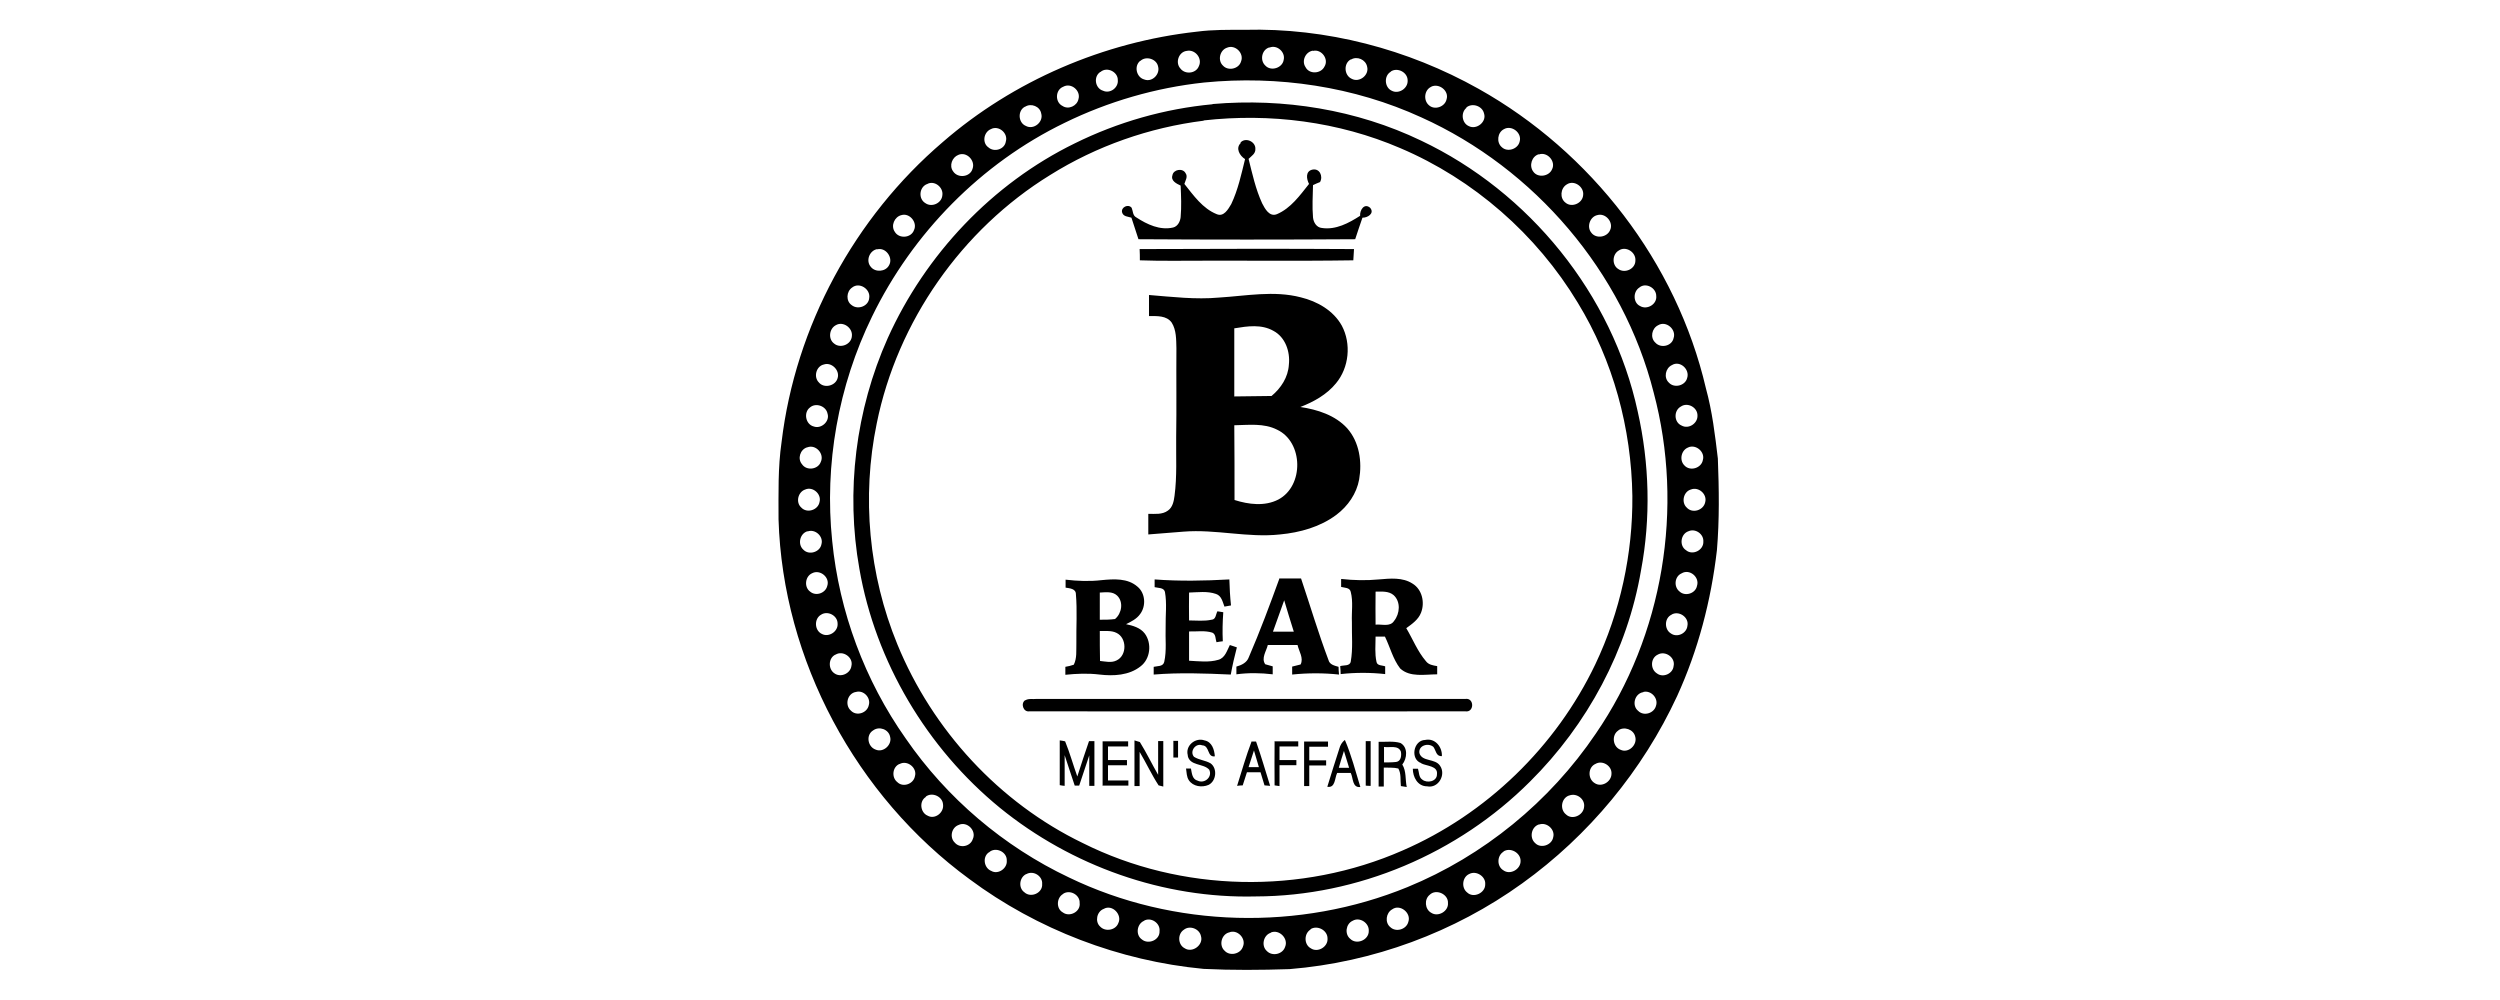
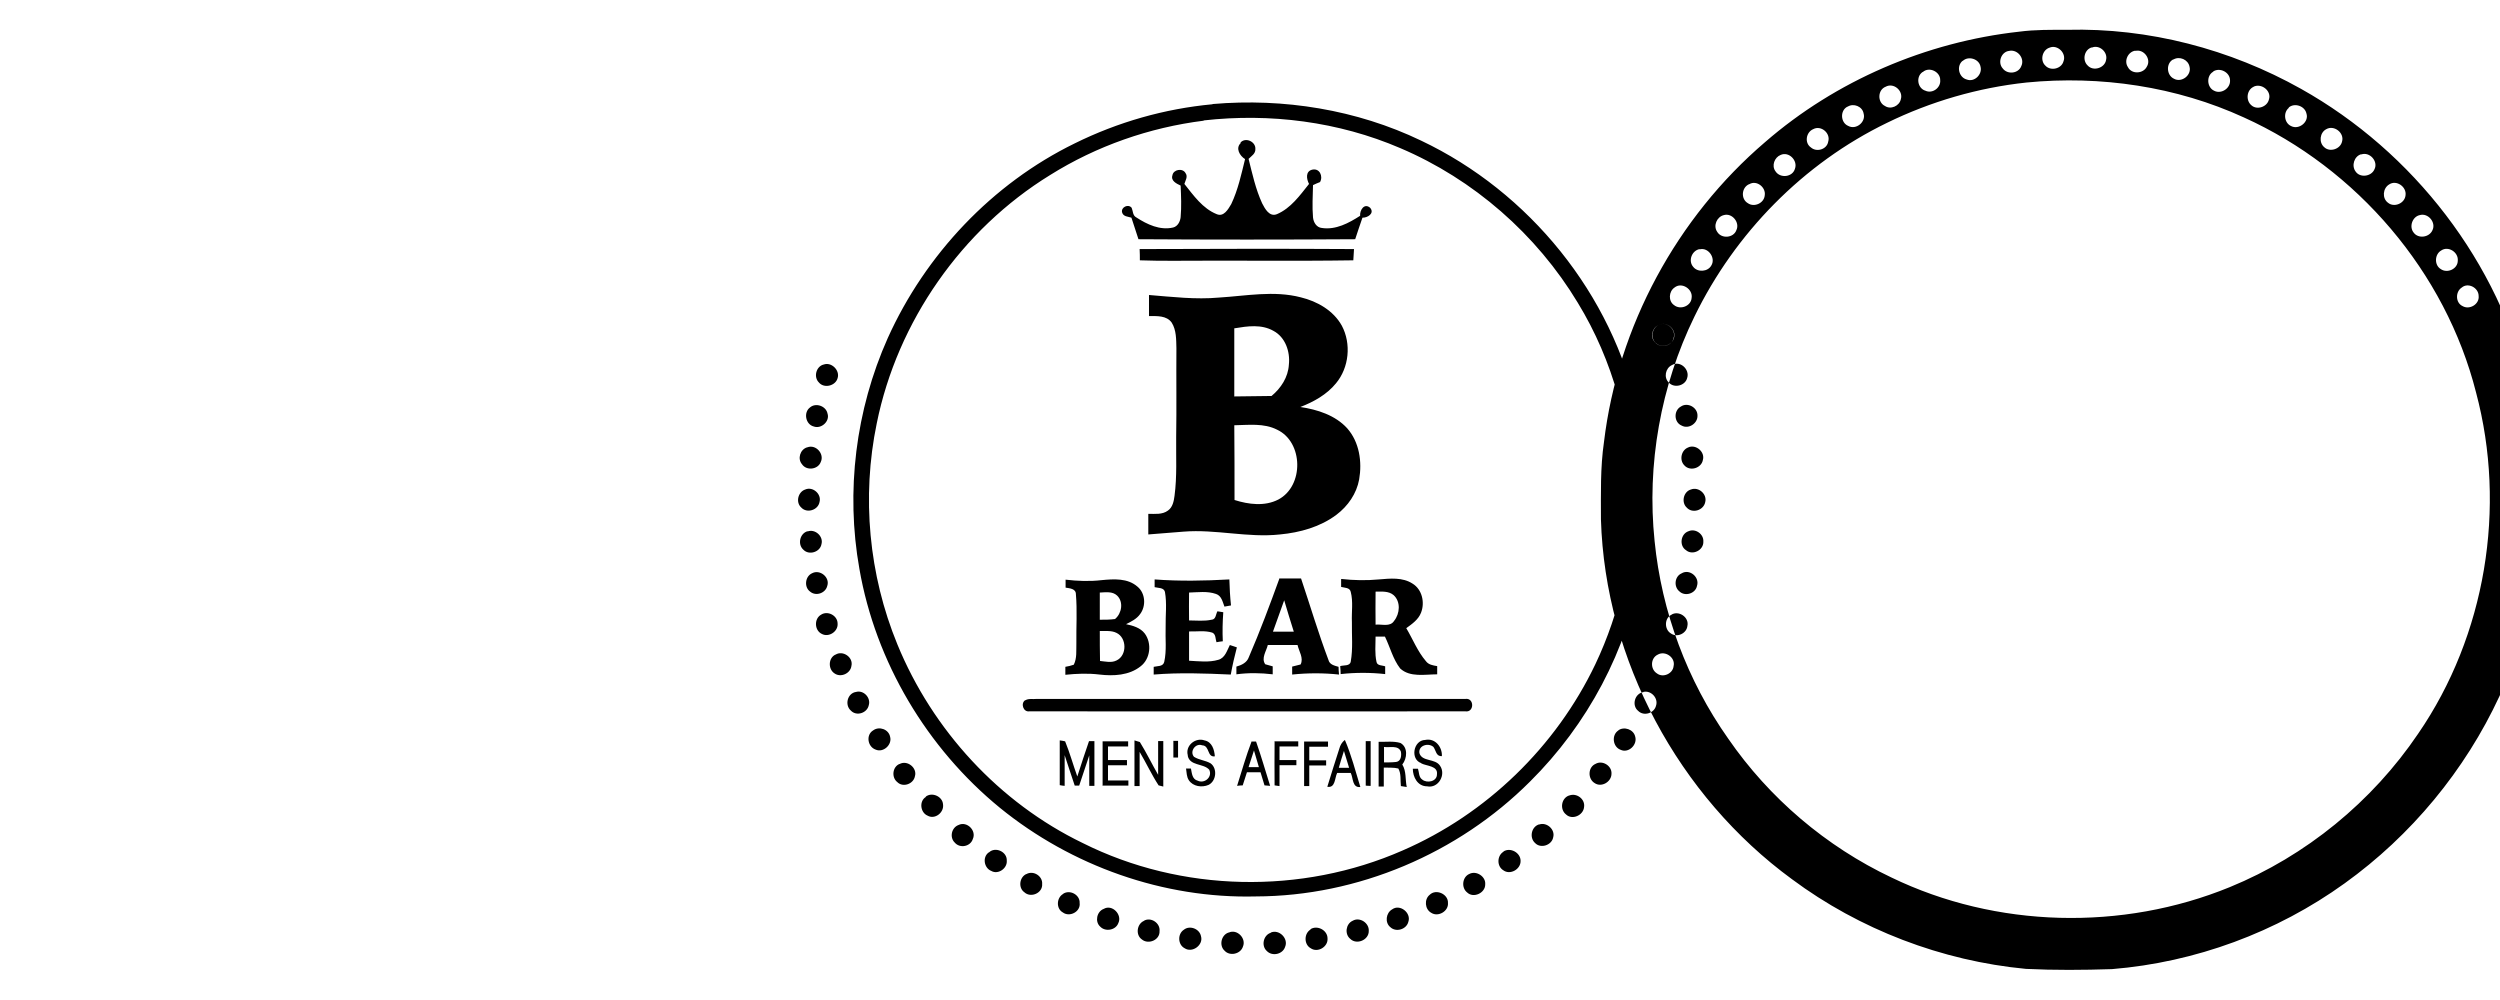
<svg xmlns="http://www.w3.org/2000/svg" id="a" viewBox="0 0 1067 426.8">
-   <path d="M590.7,318.8c0,2.2,0,4.4,0,6.6,1.7,0,3.5,0,5.2-.2,2.1-.3,2.3-2.8,2-4.4-1.1-2.9-4.8-1.6-7.2-2m-2.3-2.2c3.1,.1,6.3-.4,9.3,.5,3.3,1.8,2.9,6.6,.8,9.2,1.8,2.9,1.2,6.4,1.9,9.6-.6-.1-1.9-.3-2.5-.4-.3-2.5,.2-5.3-1.1-7.5-2-.5-4.1-.3-6.2-.4,0,2.7,0,5.4,0,8.1-.6,0-1.7,0-2.2,0,0-6.4,0-12.7,0-19.1m-14.8,3.9c-.8,2.4-1.5,4.8-2.2,7.2,1.5,0,2.9,0,4.4,0-.7-2.4-1.5-4.8-2.2-7.2m-2-.9c.4-1.5,1.1-2.8,2.4-3.8,2.8,6.5,4.5,13.3,6.6,20.1-3.5,.4-3-3.8-4.1-6-1.9,0-3.9,0-5.8,0-1.1,2.2-.7,6.5-4.2,5.9,1.6-5.4,3.4-10.8,5.1-16.2m-15-3.1c3.4,0,6.8,0,10.2,0v2.2c-2.7,0-5.4,0-8,0v5.8c2.4,0,4.8,0,7.2,0v2.2c-2.4,0-4.8,0-7.2,0,0,2.9,0,5.9,0,8.8-.5,0-1.6,0-2.2,0,0-6.3,0-12.7,0-19.1m-12.8,0c3.4,0,6.8,0,10.3,0,0,.6,0,1.7,0,2.2-2.7,0-5.4,0-8,0v5.8c2.4,0,4.8,0,7.2,0,0,.6,0,1.7,0,2.2-2.4,0-4.8,0-7.2,0,0,3,0,6,0,8.9-.5,0-1.6-.3-2.1-.3-.1-6.3,0-12.6,0-18.9m-11.1,11.1c1.5,0,2.9,0,4.4,0-.7-2.4-1.4-4.8-2.1-7.1-.8,2.4-1.5,4.7-2.3,7.1m1.4-10.9c.5,0,1.4,0,1.8,0,2.2,6.2,4,12.6,6,18.9-.6,0-1.8-.2-2.4-.2-.6-1.9-1.1-3.7-1.7-5.6h-5.8c-.6,1.9-1.2,3.8-1.8,5.6-.6,0-1.8,.1-2.4,.2,2-6.3,3.8-12.7,6.2-19m-50-.4c.6,.2,1.7,.5,2.3,.7,2.8,4.5,5.1,9.3,7.8,14,0-4.8,0-9.6,0-14.4h2.2c0,6.4,0,12.9,0,19.4-.5-.1-1.5-.4-2-.5-3-4.6-5.3-9.6-8.1-14.3,0,4.9,0,9.7,0,14.6h-2.2c0-6.5,0-12.9,0-19.3m-13.6,19.3c0-6.4,0-12.7,0-19.1,3.6,0,7.2,0,10.9,0v2.2c-2.9,0-5.8,0-8.6,0v5.8c2.7,0,5.4,0,8.1,0v2.2c-2.7,0-5.4,0-8.1,0v6.5c2.9,0,5.8,0,8.7,0,0,.6,0,1.7,0,2.2-3.6,0-7.3,0-10.9,0m135.9-9.6c-4.8-1.6-3.4-9.8,1.7-9.9,4.2-.9,7.3,3,7.1,6.9-2.5,.2-2.5-2.4-3.6-3.9-2.1-1.9-6.5-.7-6,2.6,1.1,3.8,6.7,2.2,8.8,5.4,2.7,3.8-.7,9.8-5.5,8.8-4.1,0-6.1-4-6.1-7.5,.5,0,1.6,0,2.2,0,.5,1.5,.3,3.6,1.8,4.6,2,1.7,6.3,.9,6.3-2.2,.5-3.7-4.4-3.5-6.7-4.7m-23.8-9.5c.7,0,1.5,0,2.2,0,0,6.4,0,12.8,0,19.1-.5,0-1.6,0-2.1-.1,0-6.3,0-12.7,0-19m-75.9,6.2c-1.3-4.2,3.2-7.9,7.1-6.5,3.2,.6,4.2,4,4.4,6.8-3.4,.5-2.1-4.6-5.4-4.7-2.8-1.1-5.5,2.6-3.5,4.9,2.2,1.4,4.9,1.5,7.1,2.8,3,2.2,2.4,7.6-.9,9.2-2.8,1.2-6.6,.7-8.4-2-1-1.5-.9-3.3-1.2-5,.5,0,1.6,0,2.1,0,.4,2,.5,4.6,2.9,5.2,2.9,1.4,6.4-1.6,4.9-4.7-2.5-2.8-8.4-1.5-9.2-6.1m-6.2-6.2c.5,0,1.5,0,2.1,0,0,2.3,0,4.7,0,7.1-.5,0-1.5,0-2,0,0-2.3,0-4.7,0-7m-36.1,0c.8,0,1.6,0,2.4,0,0,6.3,0,12.7,0,19.1-.5,0-1.6,0-2.2,0,0-4.3,0-8.7,0-13-1.4,4.3-2.9,8.6-4.3,12.9-.5,0-1.4,0-1.9,0-1.4-4.3-2.9-8.6-4.3-13,0,4.4,0,8.8,0,13.1-.5,0-1.6-.2-2.1-.3,0-6.4,0-12.7,0-19.1,.6,0,1.7,.3,2.3,.4,2,4.9,3.4,10,5.2,15,1.6-5.1,3.3-10.1,5-15.1m-27.2-17.4c1.4-.9,3.2-.4,4.8-.6,61,0,122,0,183,0,3.9-.6,3.9,5.9,0,5.3-62,0-124.1,.1-186.1,0-2.6,.4-3.8-3.5-1.7-4.8m149.5-46.2c-.1,4.7,0,9.3,0,14,2.6-.3,6.2,1.1,7.9-1.6,2.5-3.1,2.9-8.2-.2-11-2.1-1.8-5-1.5-7.6-1.5m-14.7-5.4c5.3,.6,10.7,.7,16,.2,4.8-.4,10.1-1,14.4,1.8,4.1,2.5,5.3,8.1,3.6,12.4-1.1,2.9-3.8,4.8-6.3,6.6,2.8,4.7,4.8,9.9,8.4,14.1,1.1,1.5,3,1.8,4.8,2.1,0,.9,0,2.6,0,3.5-5.2,0-11.6,1.4-15.8-2.5-3.1-4-4.3-9.1-6.5-13.6-1.3,0-2.7,0-4,0,0,3.6-.4,7.2,.4,10.8,.3,1.7,2.5,1.4,3.7,1.9,0,.8,0,2.5,0,3.3-6.3-.7-12.7-.7-19,0,0-.8-.1-2.5-.2-3.4,1.5-.5,4.1,.1,4.5-1.9,1-5.6,.4-11.3,.5-16.9-.2-4.3,.6-8.7-.5-12.9-.4-1.9-2.7-1.7-4.1-2.1v-3.3m-103,22c0,4.3,0,8.6,.1,12.9,2.3,.2,4.8,.9,7-.2,4.6-2.1,4.5-9.7,0-11.8-2.2-1.1-4.8-.7-7.1-.8m0-16.4c0,3.9,0,7.8,0,11.6,2.2,0,4.4,0,6.5-.3,2.9-2.4,3.7-7.3,.9-10-2-1.9-4.9-1.4-7.4-1.3m-14.6-5.5c5.1,.6,10.3,.8,15.4,.2,5.2-.5,11.1-.9,15.3,2.8,3.4,2.8,3.7,8.3,1.1,11.7-1.5,2.1-3.8,3.2-6,4.3,2.9,.6,6.1,1.5,8,4,3.1,4.2,2.4,10.8-1.8,14-4.9,3.9-11.6,4.2-17.5,3.5-4.9-.6-9.8-.4-14.6,.1,0-1.1,0-2.2,0-3.4,1.2-.2,2.5-.5,3.6-.9,1.4-2.8,1-6,1.1-9.1-.1-7,.4-14-.2-21,0-2.4-2.7-2.5-4.4-2.8v-3.4m93.3,8.8c-1.6,4.5-3.2,8.9-4.8,13.4,3,0,5.9,0,8.9,0-1.4-4.5-2.8-8.9-4.1-13.4m-1.8-9.3c3,0,6,0,9,0,3.9,11.6,7.4,23.4,11.7,34.8,.5,2,2.6,2.4,4.3,2.9,0,.8,.1,2.5,.2,3.3-6.6-.7-13.3-.7-20,0,0-.8,0-2.5,0-3.4,1.2-.3,2.4-.6,3.6-.9,1.4-2.7-.7-5.6-1.3-8.3-4.2,0-8.5,0-12.7,0-.6,2.6-2.9,5.6-1.1,8.2,1,.3,2.1,.6,3.2,.9,0,.8,0,2.5,0,3.4-5.1-.6-10.3-.7-15.5,0,0-.8,0-2.5,0-3.3,2.2-.6,4.5-1.7,5.3-4,4.8-11.1,9-22.4,13.1-33.7m-53.3,.5c10.6,.8,21.3,.6,31.9,0,.1,3.7,.3,7.4,.7,11.1-.7,.1-2.1,.4-2.8,.5-.8-2-1.2-4.6-3.6-5.4-3.7-1.3-7.7-.7-11.5-.6,0,4-.1,7.9,0,11.9,3.2,0,6.4,.4,9.6-.3,1.9-.1,1.8-2.4,2.5-3.6,.6,.1,1.9,.3,2.5,.4-.3,4.1-.4,8.3-.2,12.4-.9,.1-1.8,.2-2.7,.4-.5-1.4-.2-3.4-1.8-4.1-3.2-1-6.6-.4-9.9-.5,0,4.2,0,8.3,0,12.5,4.1,.2,8.5,.8,12.5-.4,2.9-.8,3.7-4,4.9-6.3,.8,.2,2.3,.8,3,1-1,3.8-1.9,7.7-2.6,11.6-11-.5-21.9-.9-32.9,0v-3.3c1.5-.4,4,0,4.5-2.1,1.1-4.9,.4-9.9,.6-14.9-.1-5,.6-10-.3-15-.5-1.9-2.9-1.6-4.4-2,0-.8,0-2.5,0-3.3m34-65.8c.1,10.6,.1,21.2,.1,31.9,6,1.9,12.9,2.8,18.7-.2,11-5.8,10.7-24.5-.5-29.8-5.7-2.9-12.2-2-18.3-1.9m0-41.4c0,9.7,0,19.4,0,29.1,5.3,0,10.6-.2,15.9-.2,4-3.3,7.1-8,7.4-13.4,.6-5.5-1.5-11.7-6.6-14.4-5.1-2.9-11.1-2-16.5-1.1m-36.6-14.2c9.9,.8,19.9,2,29.8,1.1,11.6-.7,23.5-3.1,35-.1,7,1.7,13.9,5.6,17.5,12.1,4.1,7.7,3.1,17.9-2.5,24.6-3.9,4.8-9.5,7.9-15.2,10.1,7.3,1.1,14.9,3.5,20,9.1,5.2,5.9,6.4,14.3,5.1,21.8-1.1,6.1-4.8,11.4-9.7,15.1-6.9,5.2-15.6,7.6-24.1,8.4-13.7,1.5-27.4-2.3-41.1-1.2-5,.4-10.1,.8-15.1,1.2,0-2.9,0-5.9,0-8.8,2.8,0,6,.4,8.4-1.4,2-1.4,2.5-4,2.8-6.3,1.1-8.3,.6-16.7,.7-25.1,.2-12.6,0-25.3,.1-37.9-.1-3.7,0-7.7-2-10.9-2.2-3.1-6.3-2.8-9.7-2.8,0-3,0-6,0-9m-3.9-19.6c30.5-.1,60.9-.2,91.4,0-.1,1.6-.2,3.2-.3,4.8-25.5,.4-51,0-76.5,.2-4.9,0-9.7,0-14.6-.2,0-1.6,0-3.2-.1-4.8m43-45.4c2.1-2.5,6.6-.5,6.4,2.7,.1,2-1.7,3-2.9,4.2,1.6,6.4,3,12.9,5.8,19,1.2,2.3,3.1,5.9,6.3,4.6,5.9-2.5,9.8-8,13.7-12.9-1.1-2.1-1.6-5.4,1.4-6.1,3.1-.7,4.7,2.8,3.3,5.3-1,.4-2,.8-3,1.3-.1,4.6-.4,9.2,0,13.8,.2,2.1,1.5,4.3,3.8,4.5,5.9,.9,11.5-2.1,16.3-5.2-.2-2.4,1.8-5.6,4.3-3.4,2,2.4-1.2,4.3-3.3,4.2-1.1,3.1-2.1,6.2-3.1,9.2-30.8,.2-61.6,.2-92.5,0-1-3.1-2-6.1-3-9.2-1.5-.5-3.5-.4-4-2.3-.5-2.2,2.7-3.7,4.1-1.9,.6,1.4,.4,3.3,2,4.1,4.6,3,10.1,5.6,15.7,4.3,2-.5,3-2.6,3.2-4.4,.4-4.5,.2-9,0-13.5-1.7-.8-4.3-2-3.5-4.4,.4-2.5,4.4-3.2,5.6-.9,1.1,1.5-.1,3.2-.5,4.6,3.9,4.9,7.8,10.5,13.8,12.9,3,1.3,4.9-2.1,6.2-4.3,2.9-6.1,4.3-12.7,5.9-19.2-2.3-1.4-4.2-4.7-1.8-6.9m-15.8-9.5c-23.2,2.9-45.8,10.8-65.6,23.2-37.7,23.2-65.2,62.5-74,106-6.5,31.4-3.4,64.6,8.8,94.3,15,36.6,43.5,67.6,79.1,84.8,42.1,21.1,93.4,22.1,136.5,3.2,35.8-15.5,65.5-44.3,82.3-79.5,10.6-22.3,16-47.1,15.8-71.8-.4-28.9-8.2-57.8-23.3-82.5-17.6-29.2-44.5-52.7-75.8-66-26.3-11.3-55.5-15-83.9-11.8m3.9-7c30.3-2.6,61.4,2.4,88.9,15.6,46.2,21.9,81.7,65.6,92.5,115.7,5,22.2,5.6,45.4,1.4,67.7-5.8,34.1-22.9,65.9-47.4,90.2-30.7,30.7-73.5,48.9-117,49-39.4,1-78.7-13-109.2-37.8-31.2-25.5-53.1-62.3-60-102-5.9-33.1-1.6-67.8,12.1-98.5,16.1-35.7,44.6-65.9,79.8-83.1,18.4-9.1,38.4-14.8,58.8-16.7m24.9,353.6c-3.2,1-4.2,5.6-1.7,7.8,2.3,2.4,6.8,1.4,7.8-1.8,1.5-3.5-2.5-7.6-6.1-6.1m-18,0c-3.2,1-4.2,5.6-1.7,7.8,2.2,2.4,6.8,1.4,7.8-1.8,1.5-3.5-2.5-7.6-6-6m34.9-1.3c-2.9,1.7-2.9,6.4,0,8,3,2.1,7.5-.6,7.2-4.2,0-3.5-4.4-5.8-7.3-3.9m-54,.2c-2.8,1.8-2.6,6.4,.3,7.9,3.3,2.2,8.1-1.4,7-5.1-.6-3.2-4.8-4.8-7.3-2.8m72-3.8c-2.9,1.3-3.5,5.7-1,7.7,2.7,2.7,8,.5,7.9-3.4,.2-3.4-3.9-6.1-6.9-4.3m-89,0c-3.1,1.3-3.7,6-1,7.9,2.8,2.4,7.8,.3,7.6-3.5,.4-3.4-3.7-6.2-6.7-4.4m106-4.9c-2.7,1.5-3.2,5.7-.8,7.6,2.4,2.3,6.9,1,7.7-2.3,1.3-3.8-3.6-7.7-6.9-5.3m-123.1-.2c-3,1.1-3.9,5.5-1.5,7.6,2.2,2.3,6.6,1.5,7.7-1.5,1.8-3.6-2.6-8.2-6.2-6.1m139.1-6c-2.4,1.9-2.1,6.2,.7,7.7,2.9,1.9,7.4-.7,7.1-4.2,.2-3.8-5.1-6.2-7.8-3.5m-156.4-.4c-2.9,1.6-3.1,6.3-.2,7.9,2.9,2.2,7.7-.3,7.2-4,.2-3.5-4.2-5.9-7.1-3.9m173.4-8.5c-3,1.3-3.5,5.9-.9,7.9,2.7,2.6,7.8,.2,7.7-3.5,.3-3.3-3.8-6-6.8-4.4m-189,0c-3,1.3-3.6,5.9-.9,7.8,2.8,2.6,7.9,.3,7.6-3.5,.3-3.4-3.8-6-6.8-4.2m203.7-9.6c-2.8,1.7-2.9,6.2-.1,7.9,2.9,2.2,7.5-.4,7.4-4,0-3.5-4.4-5.9-7.3-4m-219.7,.4c-2.8,2-2,6.7,1.1,7.9,2.9,1.7,6.9-1.1,6.6-4.4,.2-3.8-4.9-6.1-7.6-3.5m234.9-12c-3.4,.9-4.4,5.7-1.8,8,2.4,2.5,7.1,.9,7.7-2.4,1-3.4-2.8-6.7-6-5.5m-247.8,.2c-3,1.1-3.9,5.3-1.6,7.5,2.2,2.6,6.7,1.7,7.7-1.5,1.7-3.6-2.5-7.8-6.1-6m260.6-12.6c-3.3,1.1-4.1,5.9-1.3,8.1,2.6,2.5,7.4,.4,7.7-3.2,.5-3.4-3.2-6.1-6.3-4.9m-274.6,.6c-3,1.8-2.4,6.7,.7,8,3.1,1.8,7.1-1.3,6.6-4.8-.2-3.4-4.7-5.4-7.4-3.3m285.9-14c-3.3,1.4-3.4,6.4-.4,8.2,2.9,2,7.2-.5,7.2-4,.2-3.4-3.9-5.9-6.8-4.2m-297,0c-3.1,1.2-3.6,5.8-1,7.8,2.4,2.4,6.9,.8,7.5-2.5,1.1-3.6-3.3-7.1-6.6-5.2m306.9-14.4c-3.1,1.9-2.5,7.1,.9,8.3,3.4,1.6,7.3-2.2,6.2-5.7-.7-3-4.7-4.4-7.2-2.6m-318,0c-3.2,1.9-2.4,7,1,8.2,3.3,1.5,7.2-2.1,6.2-5.5-.6-3.1-4.6-4.6-7.2-2.7m328.7-16.3c-3.7,.5-5.1,5.7-2.2,8,2.4,2.4,6.8,1,7.6-2.2,1.1-3.2-2.1-6.7-5.4-5.9m-336,0c-3.7,.5-5,5.6-2.2,8,2.4,2.5,6.9,1,7.6-2.3,1-3.2-2.2-6.6-5.4-5.7m342.1-15.9c-3.1,1.5-3.2,6.2-.3,8,2.6,2,6.8,.1,7.1-3.1,.9-3.7-3.6-6.8-6.8-4.9m-351,0c-3,1.5-3.1,6.2-.3,8,2.7,1.9,6.8,0,7.2-3.2,.9-3.7-3.7-6.8-6.8-4.8m356.9-17.1c-3.2,1.4-3.2,6.3-.4,8,2.7,2,6.8,0,7.1-3.2,.8-3.6-3.6-6.7-6.8-4.8m-362.9,0c-3.1,1.7-2.9,6.7,.2,8.2,3,1.7,7.1-1,6.8-4.4,0-3.4-4.2-5.6-7-3.8m367.2-17.6c-3,1.3-3.4,5.7-.9,7.7,2.4,2.3,6.9,.9,7.5-2.4,1.2-3.7-3.2-7.4-6.6-5.3m-371-.1c-3.1,1.3-3.6,6-.9,7.9,2.5,2.1,6.6,.6,7.3-2.5,1.2-3.6-3.1-7.1-6.4-5.4m374-17.9c-3.4,1.1-4.1,6.2-1.1,8.1,2.8,2.4,7.6,0,7.4-3.7,.2-3.2-3.4-5.7-6.3-4.4m-376,0c-3.3,.9-4.4,5.6-1.8,7.9,2.4,2.5,7.1,1,7.7-2.3,1-3.4-2.7-6.7-5.9-5.5m377-17.9c-3.2,.9-4.2,5.5-1.8,7.7,2.4,2.7,7.2,1.2,7.9-2.3,.9-3.4-2.8-6.7-6.1-5.4m-378,0c-3.1,1-4.2,5.5-1.7,7.7,2.4,2.6,7.2,1.1,7.8-2.4,.9-3.4-2.9-6.7-6.1-5.3m377-18c-3.1,1-4.1,5.4-1.8,7.7,2.4,2.7,7.3,1.2,7.9-2.3,1-3.4-2.9-6.8-6.2-5.4m-376.1,0c-3,.9-4.2,4.9-2.2,7.2,1.9,2.9,6.8,2.3,8-.9,1.7-3.5-2.1-7.7-5.7-6.3m372.8-17.4c-3.1,1.7-3,6.7,.3,8.1,3,1.7,6.9-.9,6.8-4.2,.1-3.5-4.2-5.9-7.1-3.9m-371.7,.4c-2.8,2.1-1.9,7.2,1.6,8.1,3.2,1.2,7-2.2,5.9-5.5-.6-3.2-5-4.8-7.5-2.6m367.9-18.1c-2.8,1.3-3.6,5.4-1.3,7.5,2.3,2.5,7,1.3,7.8-2,1.2-3.7-3.1-7.6-6.5-5.5m-362.2-.2c-3.1,.9-4.2,5.3-1.9,7.6,2.2,2.7,7.1,1.5,8-1.8,1.1-3.4-2.7-7.1-6-5.8m356.2-16.8c-2.7,1.3-3.5,5.3-1.2,7.4,2.3,2.6,7.1,1.5,7.8-1.9,1.3-3.7-3.2-7.6-6.6-5.5m-351,0c-2.8,1.5-3.3,5.9-.7,7.8,2.7,2.3,7.4,.4,7.6-3.2,.4-3.5-3.8-6.5-6.9-4.6m343-16.1c-2.8,1.8-2.7,6.5,.3,7.9,3,1.8,7.3-.8,6.9-4.3,0-3.5-4.5-5.9-7.2-3.6m-336,0c-2.5,1.7-2.7,5.8-.2,7.5,2.7,2.2,7.3,.4,7.5-3.1,.6-3.7-4.2-6.9-7.3-4.4m327.2-15.8c-2.8,1.6-3,6.2-.2,7.9,2.8,2,7.3,0,7.3-3.6,.3-3.6-4.1-6.4-7.1-4.3m-316.5-.6c-3.3,.6-5,5-2.7,7.6,1.9,2.4,6.2,2.1,7.7-.6,2-3.2-1.3-7.9-5-6.9m307.3-14.6c-3.1,.7-4.6,5-2.5,7.5,2,2.7,6.7,2,8-1.1,1.6-3.3-1.9-7.5-5.5-6.4m-297,0c-2.9,.7-4.6,4.5-2.8,7.1,1.8,3.1,7,2.7,8.2-.7,1.6-3.3-1.9-7.5-5.4-6.4m284-13.1c-2.7,1.6-3.1,5.9-.5,7.8,2.6,2.2,7.2,.3,7.5-3.2,.5-3.6-3.9-6.7-7-4.6m-273.2-.1c-3.2,1.4-3.6,6.3-.5,8.1,2.7,1.9,6.9,0,7.2-3.3,.6-3.5-3.5-6.7-6.6-4.8m261.2-12.8c-3,.8-4.3,4.9-2.4,7.4,1.9,2.8,6.7,2.1,8-.9,1.8-3.4-2-7.7-5.6-6.4m-247.8,.2c-2.6,1-4,4.6-2.2,7,2,3.1,7.3,2.5,8.3-1.1,1.3-3.5-2.6-7.5-6.1-5.9m232.9-11c-2.8,1.4-3.3,5.7-.9,7.7,2.4,2.3,6.9,.8,7.6-2.4,1.1-3.7-3.4-7.2-6.7-5.3m-219,0c-3.1,1.3-3.8,5.9-1,7.8,2.5,2.2,6.9,.8,7.4-2.5,1.1-3.6-3.1-7.1-6.4-5.3m203-9.1c-2.5,2-2,6.5,1,7.8,3.3,1.7,7.7-1.8,6.5-5.4-.7-3.2-5.1-4.7-7.6-2.5m-188.3-.4c-3.2,1.6-3,6.8,.3,8.2,3.4,1.9,7.7-1.7,6.6-5.3-.5-3-4.3-4.5-6.8-2.9m173.3-8.5c-3,1.3-3.5,5.8-1,7.9,2.4,2.2,6.8,.7,7.5-2.5,1.2-3.6-3.2-7.1-6.6-5.4m-157,0c-3.4,1.3-3.6,6.6-.3,8.2,2.5,1.7,6.2,0,6.8-2.9,1.1-3.6-3.1-7.2-6.5-5.3m60.1-1.8c-20.6,2.2-40.9,8.1-59.5,17.2-35.7,17.3-64.9,47.1-82.2,82.7-14.4,29.5-20.4,63.1-17,95.8,3,30.2,13.9,59.5,31.4,84.3,17.5,25.4,41.8,46.1,69.7,59.3,44.7,21.6,98.5,22.9,144.4,4.1,32.5-13.3,60.8-36.5,80.4-65.5,28.8-41.9,37.8-96.5,24.7-145.6-13-51.4-50.8-95.6-99.1-117.4-28.8-13.2-61.2-18-92.8-14.9m79.7-4.6c-3,1.7-2.7,6.7,.4,8.1,3,1.6,7-1,6.8-4.4,0-3.5-4.4-5.7-7.2-3.8m-124,.2c-3,2-2.2,7,1.2,8,3,1.4,6.6-1.3,6.3-4.5,.1-3.6-4.7-5.9-7.4-3.5m106.9-5.4c-3.2,1.6-3,6.8,.3,8.3,3.3,1.8,7.6-1.6,6.6-5.2-.6-3-4.3-4.6-6.9-3m-89.9,.5c-2.8,2.2-1.7,7.1,1.7,8,3.3,1.3,6.8-2.2,5.9-5.5-.6-3.3-5.2-4.7-7.6-2.4m73.7-4.4c-3.1,.4-5,4.3-3.2,7,1.6,3.2,6.6,2.9,8.1-.2,2-3.2-1.3-7.6-4.9-6.7m-53.9,0c-3.4,.4-5,5-2.7,7.5,2,2.7,6.7,2.2,7.9-1,1.6-3.3-1.6-7.3-5.2-6.5m35.3-1.5c-3.2,.9-4.2,5.4-1.8,7.7,2.4,2.7,7.4,1.1,7.9-2.4,.8-3.3-2.9-6.6-6.1-5.2m-18,0c-3.2,1-4.2,5.5-1.8,7.7,2.2,2.4,6.8,1.4,7.7-1.8,1.4-3.5-2.5-7.3-5.9-5.9m-13-6.8c6.8-.9,13.7-.8,20.5-.8,34.7-.9,69.5,8.2,99.8,25.2,48,26.9,84.5,74.1,97,127.8,2.7,9.8,3.9,19.9,5.1,30,.5,13,.7,26.1-.4,39.1-2.5,21.5-8,42.6-17,62.3-14.7,31.7-37.7,59.5-66.1,79.9-29,20.9-63.7,33.7-99.3,36.6-12.2,.4-24.5,.5-36.7-.1-35.9-3.4-71-16.8-99.9-38.3-48.4-35.4-79.7-93.5-81.5-153.5,0-11-.3-22.1,1.3-33.1,5.9-49.3,31.1-95.8,68.8-128,30.2-26.2,68.7-42.7,108.4-47.1" />
+   <path d="M590.7,318.8c0,2.2,0,4.4,0,6.6,1.7,0,3.5,0,5.2-.2,2.1-.3,2.3-2.8,2-4.4-1.1-2.9-4.8-1.6-7.2-2m-2.3-2.2c3.1,.1,6.3-.4,9.3,.5,3.3,1.8,2.9,6.6,.8,9.2,1.8,2.9,1.2,6.4,1.9,9.6-.6-.1-1.9-.3-2.5-.4-.3-2.5,.2-5.3-1.1-7.5-2-.5-4.1-.3-6.2-.4,0,2.7,0,5.4,0,8.1-.6,0-1.7,0-2.2,0,0-6.4,0-12.7,0-19.1m-14.8,3.9c-.8,2.4-1.5,4.8-2.2,7.2,1.5,0,2.9,0,4.4,0-.7-2.4-1.5-4.8-2.2-7.2m-2-.9c.4-1.5,1.1-2.8,2.4-3.8,2.8,6.5,4.5,13.3,6.6,20.1-3.5,.4-3-3.8-4.1-6-1.9,0-3.9,0-5.8,0-1.1,2.2-.7,6.5-4.2,5.9,1.6-5.4,3.4-10.8,5.1-16.2m-15-3.1c3.4,0,6.8,0,10.2,0v2.2c-2.7,0-5.4,0-8,0v5.8c2.4,0,4.8,0,7.2,0v2.2c-2.4,0-4.8,0-7.2,0,0,2.9,0,5.9,0,8.8-.5,0-1.6,0-2.2,0,0-6.3,0-12.7,0-19.1m-12.8,0c3.4,0,6.8,0,10.3,0,0,.6,0,1.7,0,2.2-2.7,0-5.4,0-8,0v5.8c2.4,0,4.8,0,7.2,0,0,.6,0,1.7,0,2.2-2.4,0-4.8,0-7.2,0,0,3,0,6,0,8.9-.5,0-1.6-.3-2.1-.3-.1-6.3,0-12.6,0-18.9m-11.1,11.1c1.5,0,2.9,0,4.4,0-.7-2.4-1.4-4.8-2.1-7.1-.8,2.4-1.5,4.7-2.3,7.1m1.4-10.9c.5,0,1.4,0,1.8,0,2.2,6.2,4,12.6,6,18.9-.6,0-1.8-.2-2.4-.2-.6-1.9-1.1-3.7-1.7-5.6h-5.8c-.6,1.9-1.2,3.8-1.8,5.6-.6,0-1.8,.1-2.4,.2,2-6.3,3.8-12.7,6.2-19m-50-.4c.6,.2,1.7,.5,2.3,.7,2.8,4.5,5.1,9.3,7.8,14,0-4.8,0-9.6,0-14.4h2.2c0,6.4,0,12.9,0,19.4-.5-.1-1.5-.4-2-.5-3-4.6-5.3-9.6-8.1-14.3,0,4.9,0,9.7,0,14.6h-2.2c0-6.5,0-12.9,0-19.3m-13.6,19.3c0-6.4,0-12.7,0-19.1,3.6,0,7.2,0,10.9,0v2.2c-2.9,0-5.8,0-8.6,0v5.8c2.7,0,5.4,0,8.1,0v2.2c-2.7,0-5.4,0-8.1,0v6.5c2.9,0,5.8,0,8.7,0,0,.6,0,1.7,0,2.2-3.6,0-7.3,0-10.9,0m135.9-9.6c-4.8-1.6-3.4-9.8,1.7-9.9,4.2-.9,7.3,3,7.1,6.9-2.5,.2-2.5-2.4-3.6-3.9-2.1-1.9-6.5-.7-6,2.6,1.1,3.8,6.7,2.2,8.8,5.4,2.7,3.8-.7,9.8-5.5,8.8-4.1,0-6.1-4-6.1-7.5,.5,0,1.6,0,2.2,0,.5,1.5,.3,3.6,1.8,4.6,2,1.7,6.3,.9,6.3-2.2,.5-3.7-4.4-3.5-6.7-4.7m-23.8-9.5c.7,0,1.5,0,2.2,0,0,6.4,0,12.8,0,19.1-.5,0-1.6,0-2.1-.1,0-6.3,0-12.7,0-19m-75.9,6.2c-1.3-4.2,3.2-7.9,7.1-6.5,3.2,.6,4.2,4,4.4,6.8-3.4,.5-2.1-4.6-5.4-4.7-2.8-1.1-5.5,2.6-3.5,4.9,2.2,1.4,4.9,1.5,7.1,2.8,3,2.2,2.4,7.6-.9,9.2-2.8,1.2-6.6,.7-8.4-2-1-1.5-.9-3.3-1.2-5,.5,0,1.6,0,2.1,0,.4,2,.5,4.6,2.9,5.2,2.9,1.4,6.4-1.6,4.9-4.7-2.5-2.8-8.4-1.5-9.2-6.1m-6.2-6.2c.5,0,1.5,0,2.1,0,0,2.3,0,4.7,0,7.1-.5,0-1.5,0-2,0,0-2.3,0-4.7,0-7m-36.1,0c.8,0,1.6,0,2.4,0,0,6.3,0,12.7,0,19.1-.5,0-1.6,0-2.2,0,0-4.3,0-8.7,0-13-1.4,4.3-2.9,8.6-4.3,12.9-.5,0-1.4,0-1.9,0-1.4-4.3-2.9-8.6-4.3-13,0,4.4,0,8.8,0,13.1-.5,0-1.6-.2-2.1-.3,0-6.4,0-12.7,0-19.1,.6,0,1.7,.3,2.3,.4,2,4.9,3.4,10,5.2,15,1.6-5.1,3.3-10.1,5-15.1m-27.2-17.4c1.4-.9,3.2-.4,4.8-.6,61,0,122,0,183,0,3.9-.6,3.9,5.9,0,5.3-62,0-124.1,.1-186.1,0-2.6,.4-3.8-3.5-1.7-4.8m149.5-46.2c-.1,4.7,0,9.3,0,14,2.6-.3,6.2,1.1,7.9-1.6,2.5-3.1,2.9-8.2-.2-11-2.1-1.8-5-1.5-7.6-1.5m-14.7-5.4c5.3,.6,10.7,.7,16,.2,4.8-.4,10.1-1,14.4,1.8,4.1,2.5,5.3,8.1,3.6,12.4-1.1,2.9-3.8,4.8-6.3,6.6,2.8,4.7,4.8,9.9,8.4,14.1,1.1,1.5,3,1.8,4.8,2.1,0,.9,0,2.6,0,3.5-5.2,0-11.6,1.4-15.8-2.5-3.1-4-4.3-9.1-6.5-13.6-1.3,0-2.7,0-4,0,0,3.6-.4,7.2,.4,10.8,.3,1.7,2.5,1.4,3.7,1.9,0,.8,0,2.5,0,3.3-6.3-.7-12.7-.7-19,0,0-.8-.1-2.5-.2-3.4,1.5-.5,4.1,.1,4.5-1.9,1-5.6,.4-11.3,.5-16.9-.2-4.3,.6-8.7-.5-12.9-.4-1.9-2.7-1.7-4.1-2.1v-3.3m-103,22c0,4.3,0,8.6,.1,12.9,2.3,.2,4.8,.9,7-.2,4.6-2.1,4.5-9.7,0-11.8-2.2-1.1-4.8-.7-7.1-.8m0-16.4c0,3.9,0,7.8,0,11.6,2.2,0,4.4,0,6.5-.3,2.9-2.4,3.7-7.3,.9-10-2-1.9-4.9-1.4-7.4-1.3m-14.6-5.5c5.1,.6,10.3,.8,15.4,.2,5.2-.5,11.1-.9,15.3,2.8,3.4,2.8,3.7,8.3,1.1,11.7-1.5,2.1-3.8,3.2-6,4.3,2.9,.6,6.1,1.5,8,4,3.1,4.2,2.4,10.8-1.8,14-4.9,3.9-11.6,4.2-17.5,3.5-4.9-.6-9.8-.4-14.6,.1,0-1.1,0-2.2,0-3.4,1.2-.2,2.5-.5,3.6-.9,1.4-2.8,1-6,1.1-9.1-.1-7,.4-14-.2-21,0-2.4-2.7-2.5-4.4-2.8v-3.4m93.3,8.8c-1.6,4.5-3.2,8.9-4.8,13.4,3,0,5.9,0,8.9,0-1.4-4.5-2.8-8.9-4.1-13.4m-1.8-9.3c3,0,6,0,9,0,3.9,11.6,7.4,23.4,11.7,34.8,.5,2,2.6,2.4,4.3,2.9,0,.8,.1,2.5,.2,3.3-6.6-.7-13.3-.7-20,0,0-.8,0-2.5,0-3.4,1.2-.3,2.4-.6,3.6-.9,1.4-2.7-.7-5.6-1.3-8.3-4.2,0-8.5,0-12.7,0-.6,2.6-2.9,5.6-1.1,8.2,1,.3,2.1,.6,3.2,.9,0,.8,0,2.5,0,3.4-5.1-.6-10.3-.7-15.5,0,0-.8,0-2.5,0-3.3,2.2-.6,4.5-1.7,5.3-4,4.8-11.1,9-22.4,13.1-33.7m-53.3,.5c10.6,.8,21.3,.6,31.9,0,.1,3.7,.3,7.4,.7,11.1-.7,.1-2.1,.4-2.8,.5-.8-2-1.2-4.6-3.6-5.4-3.7-1.3-7.7-.7-11.5-.6,0,4-.1,7.9,0,11.9,3.2,0,6.4,.4,9.6-.3,1.9-.1,1.8-2.4,2.5-3.6,.6,.1,1.9,.3,2.5,.4-.3,4.1-.4,8.3-.2,12.4-.9,.1-1.8,.2-2.7,.4-.5-1.4-.2-3.4-1.8-4.1-3.2-1-6.6-.4-9.9-.5,0,4.2,0,8.3,0,12.5,4.1,.2,8.5,.8,12.5-.4,2.9-.8,3.7-4,4.9-6.3,.8,.2,2.3,.8,3,1-1,3.8-1.9,7.7-2.6,11.6-11-.5-21.9-.9-32.9,0v-3.3c1.5-.4,4,0,4.5-2.1,1.1-4.9,.4-9.9,.6-14.9-.1-5,.6-10-.3-15-.5-1.9-2.9-1.6-4.4-2,0-.8,0-2.5,0-3.3m34-65.8c.1,10.6,.1,21.2,.1,31.9,6,1.9,12.9,2.8,18.7-.2,11-5.8,10.7-24.5-.5-29.8-5.7-2.9-12.2-2-18.3-1.9m0-41.4c0,9.7,0,19.4,0,29.1,5.3,0,10.6-.2,15.9-.2,4-3.3,7.1-8,7.4-13.4,.6-5.5-1.5-11.7-6.6-14.4-5.1-2.9-11.1-2-16.5-1.1m-36.6-14.2c9.9,.8,19.9,2,29.8,1.1,11.6-.7,23.5-3.1,35-.1,7,1.7,13.9,5.6,17.5,12.1,4.1,7.7,3.1,17.9-2.5,24.6-3.9,4.8-9.5,7.9-15.2,10.1,7.3,1.1,14.9,3.5,20,9.1,5.2,5.9,6.4,14.3,5.1,21.8-1.1,6.1-4.8,11.4-9.7,15.1-6.9,5.2-15.6,7.6-24.1,8.4-13.7,1.5-27.4-2.3-41.1-1.2-5,.4-10.1,.8-15.1,1.2,0-2.9,0-5.9,0-8.8,2.8,0,6,.4,8.4-1.4,2-1.4,2.5-4,2.8-6.3,1.1-8.3,.6-16.7,.7-25.1,.2-12.6,0-25.3,.1-37.9-.1-3.7,0-7.7-2-10.9-2.2-3.1-6.3-2.8-9.7-2.8,0-3,0-6,0-9m-3.9-19.6c30.5-.1,60.9-.2,91.4,0-.1,1.6-.2,3.2-.3,4.8-25.5,.4-51,0-76.5,.2-4.9,0-9.7,0-14.6-.2,0-1.6,0-3.2-.1-4.8m43-45.4c2.1-2.5,6.6-.5,6.4,2.7,.1,2-1.7,3-2.9,4.2,1.6,6.4,3,12.9,5.8,19,1.2,2.3,3.1,5.9,6.3,4.6,5.9-2.5,9.8-8,13.7-12.9-1.1-2.1-1.6-5.4,1.4-6.1,3.1-.7,4.7,2.8,3.3,5.3-1,.4-2,.8-3,1.3-.1,4.6-.4,9.2,0,13.8,.2,2.1,1.5,4.3,3.8,4.5,5.9,.9,11.5-2.1,16.3-5.2-.2-2.4,1.8-5.6,4.3-3.4,2,2.4-1.2,4.3-3.3,4.2-1.1,3.1-2.1,6.2-3.1,9.2-30.8,.2-61.6,.2-92.5,0-1-3.1-2-6.1-3-9.2-1.5-.5-3.5-.4-4-2.3-.5-2.2,2.7-3.7,4.1-1.9,.6,1.4,.4,3.3,2,4.1,4.6,3,10.1,5.6,15.7,4.3,2-.5,3-2.6,3.2-4.4,.4-4.5,.2-9,0-13.5-1.7-.8-4.3-2-3.5-4.4,.4-2.5,4.4-3.2,5.6-.9,1.1,1.5-.1,3.2-.5,4.6,3.9,4.9,7.8,10.5,13.8,12.9,3,1.3,4.9-2.1,6.2-4.3,2.9-6.1,4.3-12.7,5.9-19.2-2.3-1.4-4.2-4.7-1.8-6.9m-15.8-9.5c-23.2,2.9-45.8,10.8-65.6,23.2-37.7,23.2-65.2,62.5-74,106-6.5,31.4-3.4,64.6,8.8,94.3,15,36.6,43.5,67.6,79.1,84.8,42.1,21.1,93.4,22.1,136.5,3.2,35.8-15.5,65.5-44.3,82.3-79.5,10.6-22.3,16-47.1,15.8-71.8-.4-28.9-8.2-57.8-23.3-82.5-17.6-29.2-44.5-52.7-75.8-66-26.3-11.3-55.5-15-83.9-11.8m3.9-7c30.3-2.6,61.4,2.4,88.9,15.6,46.2,21.9,81.7,65.6,92.5,115.7,5,22.2,5.6,45.4,1.4,67.7-5.8,34.1-22.9,65.9-47.4,90.2-30.7,30.7-73.5,48.9-117,49-39.4,1-78.7-13-109.2-37.8-31.2-25.5-53.1-62.3-60-102-5.9-33.1-1.6-67.8,12.1-98.5,16.1-35.7,44.6-65.9,79.8-83.1,18.4-9.1,38.4-14.8,58.8-16.7m24.9,353.6c-3.2,1-4.2,5.6-1.7,7.8,2.3,2.4,6.8,1.4,7.8-1.8,1.5-3.5-2.5-7.6-6.1-6.1m-18,0c-3.2,1-4.2,5.6-1.7,7.8,2.2,2.4,6.8,1.4,7.8-1.8,1.5-3.5-2.5-7.6-6-6m34.9-1.3c-2.9,1.7-2.9,6.4,0,8,3,2.1,7.5-.6,7.2-4.2,0-3.5-4.4-5.8-7.3-3.9m-54,.2c-2.8,1.8-2.6,6.4,.3,7.9,3.3,2.2,8.1-1.4,7-5.1-.6-3.2-4.8-4.8-7.3-2.8m72-3.8c-2.9,1.3-3.5,5.7-1,7.7,2.7,2.7,8,.5,7.9-3.4,.2-3.4-3.9-6.1-6.9-4.3m-89,0c-3.1,1.3-3.7,6-1,7.9,2.8,2.4,7.8,.3,7.6-3.5,.4-3.4-3.7-6.2-6.7-4.4m106-4.9c-2.7,1.5-3.2,5.7-.8,7.6,2.4,2.3,6.9,1,7.7-2.3,1.3-3.8-3.6-7.7-6.9-5.3m-123.1-.2c-3,1.1-3.9,5.5-1.5,7.6,2.2,2.3,6.6,1.5,7.7-1.5,1.8-3.6-2.6-8.2-6.2-6.1m139.1-6c-2.4,1.9-2.1,6.2,.7,7.7,2.9,1.9,7.4-.7,7.1-4.2,.2-3.8-5.1-6.2-7.8-3.5m-156.4-.4c-2.9,1.6-3.1,6.3-.2,7.9,2.9,2.2,7.7-.3,7.2-4,.2-3.5-4.2-5.9-7.1-3.9m173.4-8.5c-3,1.3-3.5,5.9-.9,7.9,2.7,2.6,7.8,.2,7.7-3.5,.3-3.3-3.8-6-6.8-4.4m-189,0c-3,1.3-3.6,5.9-.9,7.8,2.8,2.6,7.9,.3,7.6-3.5,.3-3.4-3.8-6-6.8-4.2m203.7-9.6c-2.8,1.7-2.9,6.2-.1,7.9,2.9,2.2,7.5-.4,7.4-4,0-3.5-4.4-5.9-7.3-4m-219.7,.4c-2.8,2-2,6.7,1.1,7.9,2.9,1.7,6.9-1.1,6.6-4.4,.2-3.8-4.9-6.1-7.6-3.5m234.9-12c-3.4,.9-4.4,5.7-1.8,8,2.4,2.5,7.1,.9,7.7-2.4,1-3.4-2.8-6.7-6-5.5m-247.8,.2c-3,1.1-3.9,5.3-1.6,7.5,2.2,2.6,6.7,1.7,7.7-1.5,1.7-3.6-2.5-7.8-6.1-6m260.6-12.6c-3.3,1.1-4.1,5.9-1.3,8.1,2.6,2.5,7.4,.4,7.7-3.2,.5-3.4-3.2-6.1-6.3-4.9m-274.6,.6c-3,1.8-2.4,6.7,.7,8,3.1,1.8,7.1-1.3,6.6-4.8-.2-3.4-4.7-5.4-7.4-3.3m285.9-14c-3.3,1.4-3.4,6.4-.4,8.2,2.9,2,7.2-.5,7.2-4,.2-3.4-3.9-5.9-6.8-4.2m-297,0c-3.1,1.2-3.6,5.8-1,7.8,2.4,2.4,6.9,.8,7.5-2.5,1.1-3.6-3.3-7.1-6.6-5.2m306.9-14.4c-3.1,1.9-2.5,7.1,.9,8.3,3.4,1.6,7.3-2.2,6.2-5.7-.7-3-4.7-4.4-7.2-2.6m-318,0c-3.2,1.9-2.4,7,1,8.2,3.3,1.5,7.2-2.1,6.2-5.5-.6-3.1-4.6-4.6-7.2-2.7m328.7-16.3c-3.7,.5-5.1,5.7-2.2,8,2.4,2.4,6.8,1,7.6-2.2,1.1-3.2-2.1-6.7-5.4-5.9m-336,0c-3.7,.5-5,5.6-2.2,8,2.4,2.5,6.9,1,7.6-2.3,1-3.2-2.2-6.6-5.4-5.7m342.1-15.9c-3.1,1.5-3.2,6.2-.3,8,2.6,2,6.8,.1,7.1-3.1,.9-3.7-3.6-6.8-6.8-4.9m-351,0c-3,1.5-3.1,6.2-.3,8,2.7,1.9,6.8,0,7.2-3.2,.9-3.7-3.7-6.8-6.8-4.8m356.9-17.1c-3.2,1.4-3.2,6.3-.4,8,2.7,2,6.8,0,7.1-3.2,.8-3.6-3.6-6.7-6.8-4.8m-362.9,0c-3.1,1.7-2.9,6.7,.2,8.2,3,1.7,7.1-1,6.8-4.4,0-3.4-4.2-5.6-7-3.8m367.2-17.6c-3,1.3-3.4,5.7-.9,7.7,2.4,2.3,6.9,.9,7.5-2.4,1.2-3.7-3.2-7.4-6.6-5.3m-371-.1c-3.1,1.3-3.6,6-.9,7.9,2.5,2.1,6.6,.6,7.3-2.5,1.2-3.6-3.1-7.1-6.4-5.4m374-17.9c-3.4,1.1-4.1,6.2-1.1,8.1,2.8,2.4,7.6,0,7.4-3.7,.2-3.2-3.4-5.7-6.3-4.4m-376,0c-3.3,.9-4.4,5.6-1.8,7.9,2.4,2.5,7.1,1,7.7-2.3,1-3.4-2.7-6.7-5.9-5.5m377-17.9c-3.2,.9-4.2,5.5-1.8,7.7,2.4,2.7,7.2,1.2,7.9-2.3,.9-3.4-2.8-6.7-6.1-5.4m-378,0c-3.1,1-4.2,5.5-1.7,7.7,2.4,2.6,7.2,1.1,7.8-2.4,.9-3.4-2.9-6.7-6.1-5.3m377-18c-3.1,1-4.1,5.4-1.8,7.7,2.4,2.7,7.3,1.2,7.9-2.3,1-3.4-2.9-6.8-6.2-5.4m-376.1,0c-3,.9-4.2,4.9-2.2,7.2,1.9,2.9,6.8,2.3,8-.9,1.7-3.5-2.1-7.7-5.7-6.3m372.8-17.4c-3.1,1.7-3,6.7,.3,8.1,3,1.7,6.9-.9,6.8-4.2,.1-3.5-4.2-5.9-7.1-3.9m-371.7,.4c-2.8,2.1-1.9,7.2,1.6,8.1,3.2,1.2,7-2.2,5.9-5.5-.6-3.2-5-4.8-7.5-2.6m367.9-18.1c-2.8,1.3-3.6,5.4-1.3,7.5,2.3,2.5,7,1.3,7.8-2,1.2-3.7-3.1-7.6-6.5-5.5m-362.2-.2c-3.1,.9-4.2,5.3-1.9,7.6,2.2,2.7,7.1,1.5,8-1.8,1.1-3.4-2.7-7.1-6-5.8m356.2-16.8c-2.7,1.3-3.5,5.3-1.2,7.4,2.3,2.6,7.1,1.5,7.8-1.9,1.3-3.7-3.2-7.6-6.6-5.5c-2.8,1.5-3.3,5.9-.7,7.8,2.7,2.3,7.4,.4,7.6-3.2,.4-3.5-3.8-6.5-6.9-4.6m343-16.1c-2.8,1.8-2.7,6.5,.3,7.9,3,1.8,7.3-.8,6.9-4.3,0-3.5-4.5-5.9-7.2-3.6m-336,0c-2.5,1.7-2.7,5.8-.2,7.5,2.7,2.2,7.3,.4,7.5-3.1,.6-3.7-4.2-6.9-7.3-4.4m327.2-15.8c-2.8,1.6-3,6.2-.2,7.9,2.8,2,7.3,0,7.3-3.6,.3-3.6-4.1-6.4-7.1-4.3m-316.5-.6c-3.3,.6-5,5-2.7,7.6,1.9,2.4,6.2,2.1,7.7-.6,2-3.2-1.3-7.9-5-6.9m307.3-14.6c-3.1,.7-4.6,5-2.5,7.5,2,2.7,6.7,2,8-1.1,1.6-3.3-1.9-7.5-5.5-6.4m-297,0c-2.9,.7-4.6,4.5-2.8,7.1,1.8,3.1,7,2.7,8.2-.7,1.6-3.3-1.9-7.5-5.4-6.4m284-13.1c-2.7,1.6-3.1,5.9-.5,7.8,2.6,2.2,7.2,.3,7.5-3.2,.5-3.6-3.9-6.7-7-4.6m-273.2-.1c-3.2,1.4-3.6,6.3-.5,8.1,2.7,1.9,6.9,0,7.2-3.3,.6-3.5-3.5-6.7-6.6-4.8m261.2-12.8c-3,.8-4.3,4.9-2.4,7.4,1.9,2.8,6.7,2.1,8-.9,1.8-3.4-2-7.7-5.6-6.4m-247.8,.2c-2.6,1-4,4.6-2.2,7,2,3.1,7.3,2.5,8.3-1.1,1.3-3.5-2.6-7.5-6.1-5.9m232.9-11c-2.8,1.4-3.3,5.7-.9,7.7,2.4,2.3,6.9,.8,7.6-2.4,1.1-3.7-3.4-7.2-6.7-5.3m-219,0c-3.1,1.3-3.8,5.9-1,7.8,2.5,2.2,6.9,.8,7.4-2.5,1.1-3.6-3.1-7.1-6.4-5.3m203-9.1c-2.5,2-2,6.5,1,7.8,3.3,1.7,7.7-1.8,6.5-5.4-.7-3.2-5.1-4.7-7.6-2.5m-188.3-.4c-3.2,1.6-3,6.8,.3,8.2,3.4,1.9,7.7-1.7,6.6-5.3-.5-3-4.3-4.5-6.8-2.9m173.3-8.5c-3,1.3-3.5,5.8-1,7.9,2.4,2.2,6.8,.7,7.5-2.5,1.2-3.6-3.2-7.1-6.6-5.4m-157,0c-3.4,1.3-3.6,6.6-.3,8.2,2.5,1.7,6.2,0,6.8-2.9,1.1-3.6-3.1-7.2-6.5-5.3m60.1-1.8c-20.6,2.2-40.9,8.1-59.5,17.2-35.7,17.3-64.9,47.1-82.2,82.7-14.4,29.5-20.4,63.1-17,95.8,3,30.2,13.9,59.5,31.4,84.3,17.5,25.4,41.8,46.1,69.7,59.3,44.7,21.6,98.5,22.9,144.4,4.1,32.5-13.3,60.8-36.5,80.4-65.5,28.8-41.9,37.8-96.5,24.7-145.6-13-51.4-50.8-95.6-99.1-117.4-28.8-13.2-61.2-18-92.8-14.9m79.7-4.6c-3,1.7-2.7,6.7,.4,8.1,3,1.6,7-1,6.8-4.4,0-3.5-4.4-5.7-7.2-3.8m-124,.2c-3,2-2.2,7,1.2,8,3,1.4,6.6-1.3,6.3-4.5,.1-3.6-4.7-5.9-7.4-3.5m106.9-5.4c-3.2,1.6-3,6.8,.3,8.3,3.3,1.8,7.6-1.6,6.6-5.2-.6-3-4.3-4.6-6.9-3m-89.9,.5c-2.8,2.2-1.7,7.1,1.7,8,3.3,1.3,6.8-2.2,5.9-5.5-.6-3.3-5.2-4.7-7.6-2.4m73.7-4.4c-3.1,.4-5,4.3-3.2,7,1.6,3.2,6.6,2.9,8.1-.2,2-3.2-1.3-7.6-4.9-6.7m-53.9,0c-3.4,.4-5,5-2.7,7.5,2,2.7,6.7,2.2,7.9-1,1.6-3.3-1.6-7.3-5.2-6.5m35.3-1.5c-3.2,.9-4.2,5.4-1.8,7.7,2.4,2.7,7.4,1.1,7.9-2.4,.8-3.3-2.9-6.6-6.1-5.2m-18,0c-3.2,1-4.2,5.5-1.8,7.7,2.2,2.4,6.8,1.4,7.7-1.8,1.4-3.5-2.5-7.3-5.9-5.9m-13-6.8c6.8-.9,13.7-.8,20.5-.8,34.7-.9,69.5,8.2,99.8,25.2,48,26.9,84.5,74.1,97,127.8,2.7,9.8,3.9,19.9,5.1,30,.5,13,.7,26.1-.4,39.1-2.5,21.5-8,42.6-17,62.3-14.7,31.7-37.7,59.5-66.1,79.9-29,20.9-63.7,33.7-99.3,36.6-12.2,.4-24.5,.5-36.7-.1-35.9-3.4-71-16.8-99.9-38.3-48.4-35.4-79.7-93.5-81.5-153.5,0-11-.3-22.1,1.3-33.1,5.9-49.3,31.1-95.8,68.8-128,30.2-26.2,68.7-42.7,108.4-47.1" />
</svg>